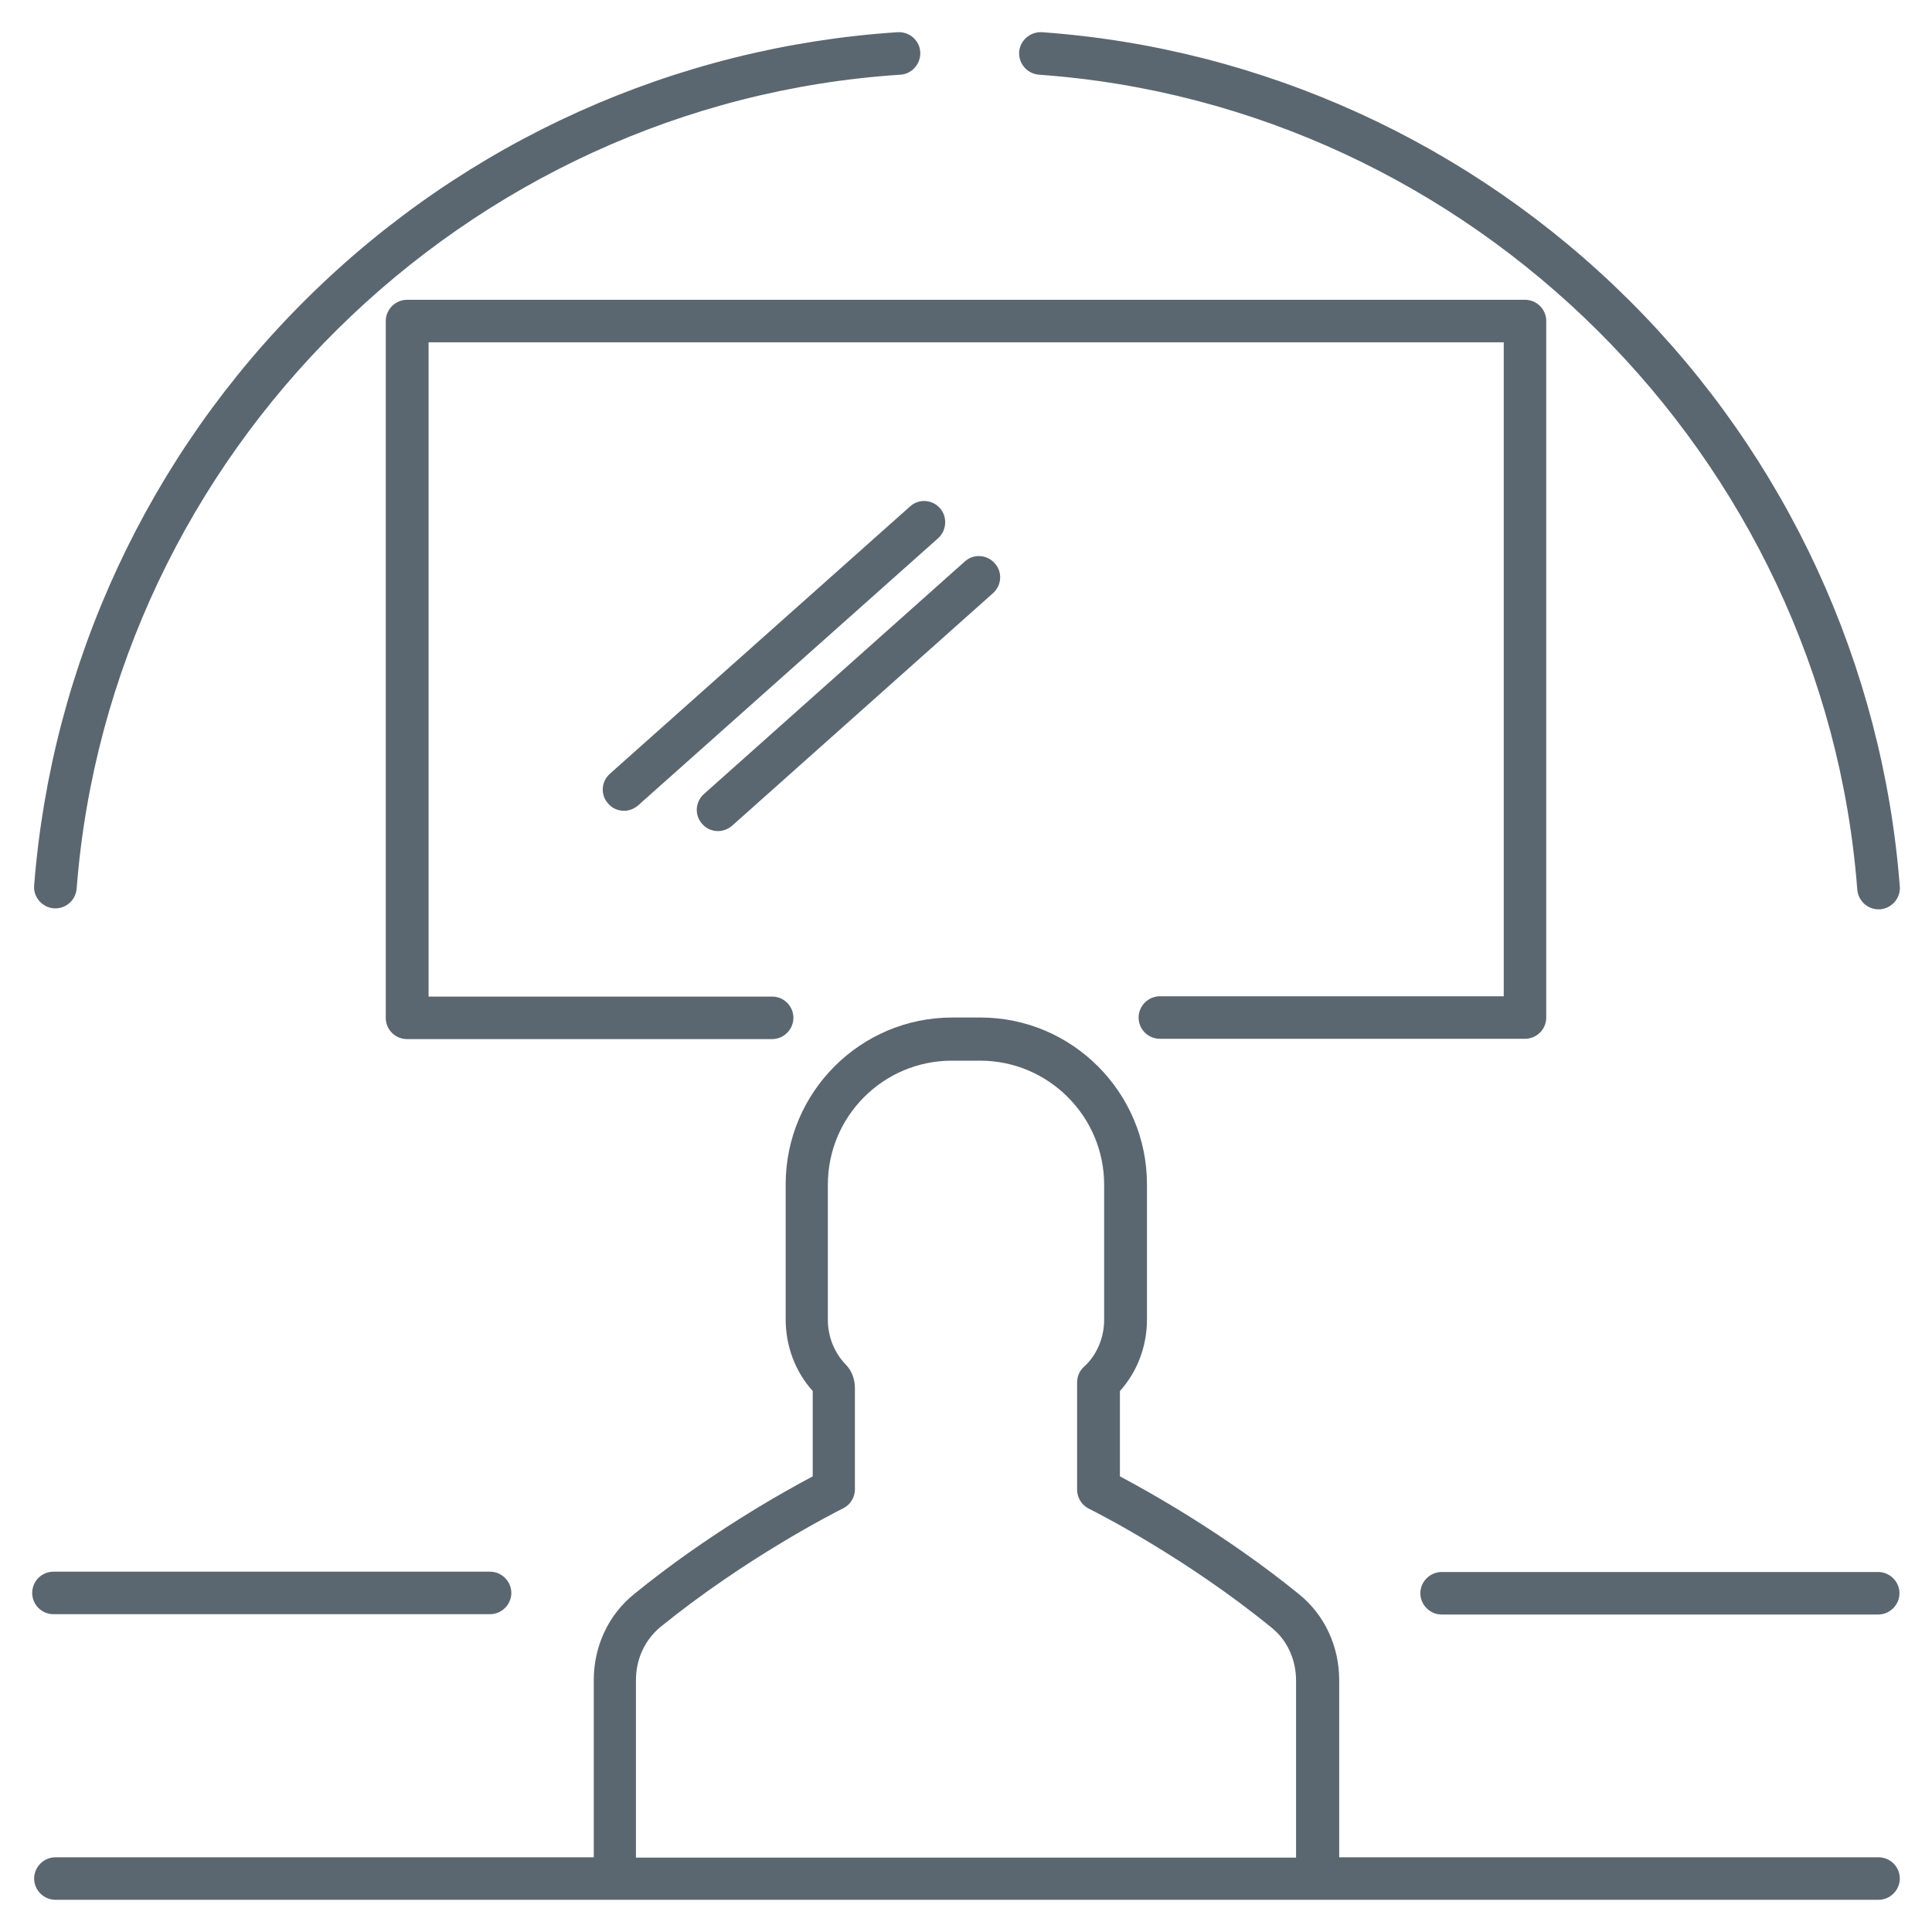
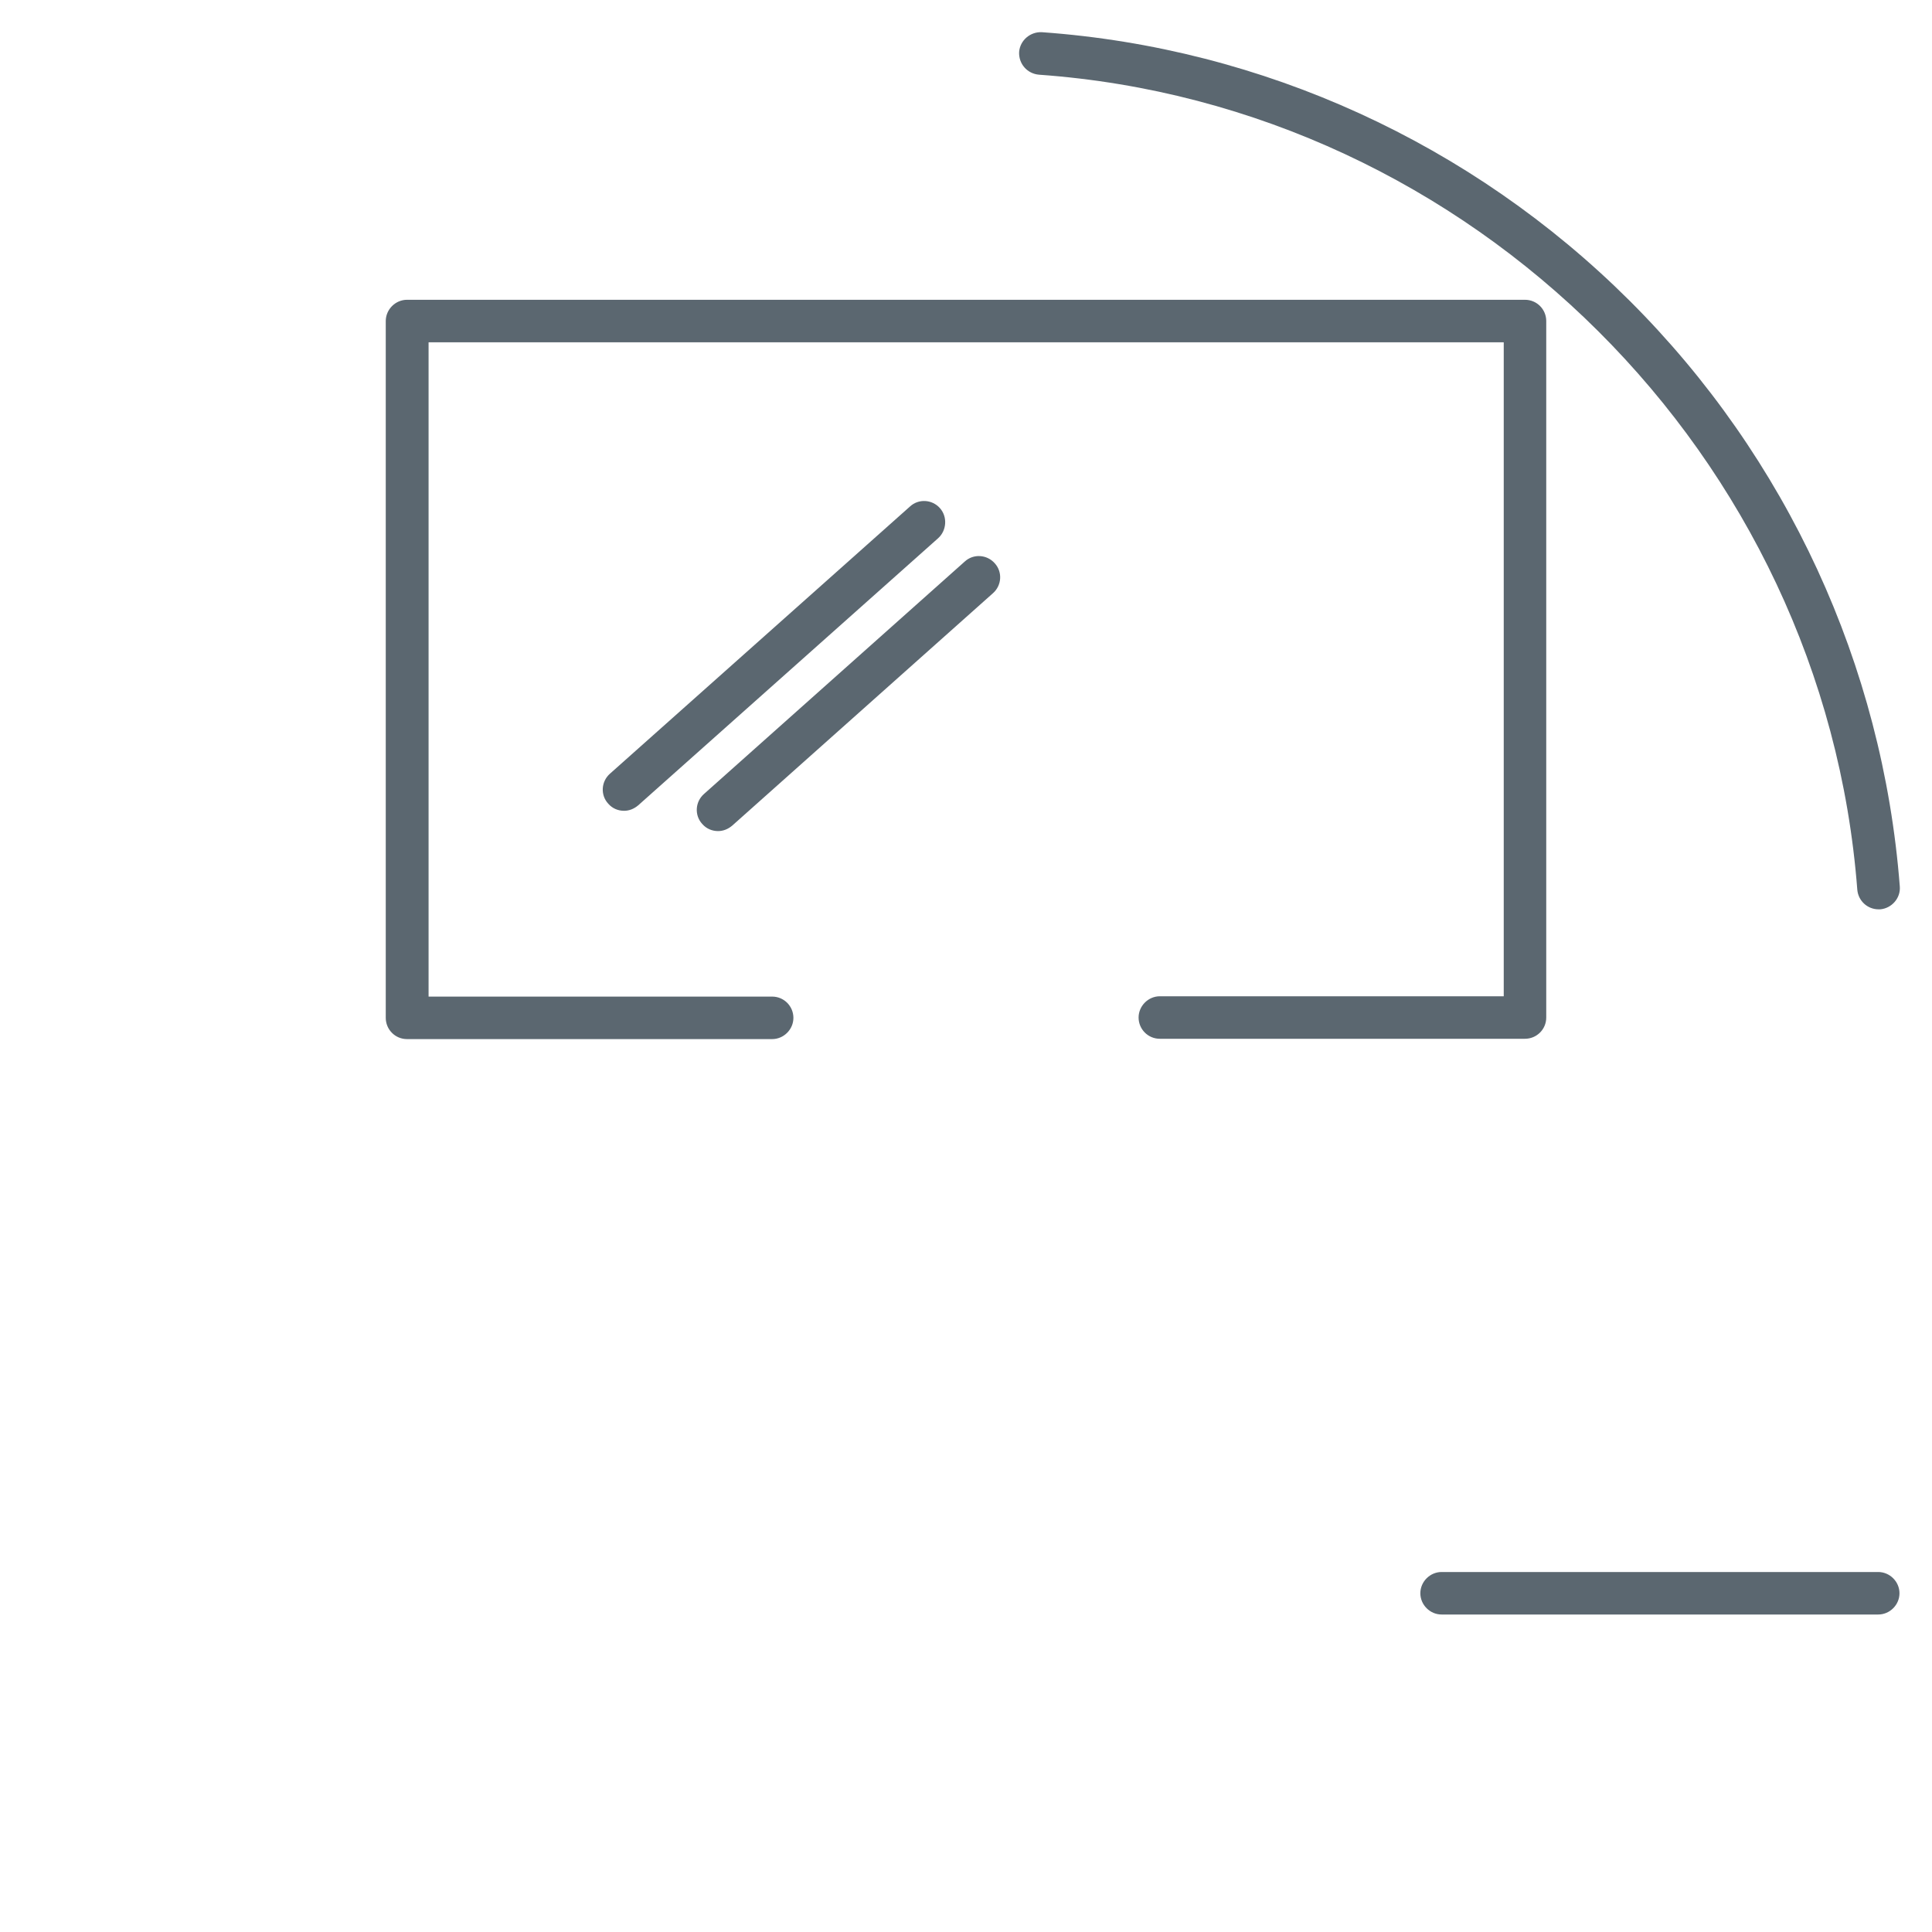
<svg xmlns="http://www.w3.org/2000/svg" version="1.1" id="Livello_1" x="0px" y="0px" viewBox="0 0 60 60" style="enable-background:new 0 0 60 60;" xml:space="preserve">
  <style type="text/css">
	.st0{fill:#5B6770;}
</style>
  <g>
-     <path class="st0" d="M1.67,28.21c0.02,0,0.03,0,0.05,0c0.34,0,0.63-0.26,0.66-0.61C3.43,14.07,14.43,3.2,27.96,2.32   c0.36-0.02,0.64-0.34,0.62-0.7c-0.02-0.36-0.33-0.64-0.7-0.62c-6.9,0.45-13.41,3.38-18.34,8.26C4.61,14.13,1.6,20.61,1.06,27.5   C1.03,27.86,1.31,28.18,1.67,28.21z" />
    <path class="st0" d="M32.27,2.32c13.45,0.96,24.38,11.84,25.41,25.31c0.03,0.35,0.32,0.61,0.66,0.61c0.02,0,0.03,0,0.05,0   c0.36-0.03,0.64-0.35,0.61-0.71c-0.53-6.87-3.51-13.33-8.4-18.2C45.7,4.45,39.22,1.49,32.36,1C32,0.98,31.68,1.25,31.65,1.61   C31.63,1.98,31.9,2.29,32.27,2.32z" />
-     <path class="st0" d="M58.34,57.68H41.59v-5.5c0-1.06-0.46-2.04-1.26-2.68c-2.28-1.85-4.64-3.17-5.55-3.65V43.2   c0.54-0.6,0.84-1.39,0.84-2.22v-4.2c0-2.85-2.32-5.18-5.17-5.18h-0.88c-2.85,0-5.17,2.32-5.17,5.18v4.2c0,0.83,0.3,1.62,0.84,2.22   v2.65c-0.91,0.48-3.27,1.8-5.54,3.65c-0.8,0.64-1.26,1.62-1.26,2.68v5.5H1.72c-0.36,0-0.66,0.3-0.66,0.66   c0,0.36,0.3,0.66,0.66,0.66h56.62C58.7,59,59,58.7,59,58.34C59,57.97,58.7,57.68,58.34,57.68z M40.25,57.69h-20.5v-5.51   c0-0.66,0.28-1.26,0.77-1.66c2.64-2.14,5.37-3.53,5.67-3.68c0.22-0.11,0.36-0.34,0.36-0.59v-3.14c0-0.28-0.1-0.55-0.29-0.74   c-0.35-0.36-0.55-0.86-0.55-1.38v-4.2c0-2.13,1.73-3.85,3.85-3.85h0.88c2.12,0,3.85,1.73,3.85,3.85v4.2c0,0.56-0.23,1.1-0.63,1.46   c-0.14,0.13-0.21,0.3-0.21,0.49v3.32c0,0.25,0.14,0.48,0.36,0.59c0.3,0.15,3.03,1.54,5.67,3.69c0.49,0.39,0.77,0.99,0.77,1.65   V57.69z" />
-     <path class="st0" d="M1.66,50.13h13.56c0.36,0,0.66-0.3,0.66-0.66c0-0.36-0.3-0.66-0.66-0.66H1.66C1.3,48.81,1,49.1,1,49.47   C1,49.84,1.3,50.13,1.66,50.13z" />
    <path class="st0" d="M44.77,50.14h13.56c0.36,0,0.66-0.3,0.66-0.66c0-0.36-0.3-0.66-0.66-0.66H44.77c-0.36,0-0.66,0.3-0.66,0.66   C44.11,49.84,44.41,50.14,44.77,50.14z" />
    <path class="st0" d="M29.19,15.78c-0.24-0.27-0.66-0.3-0.93-0.05l-9.32,8.3c-0.27,0.24-0.3,0.66-0.05,0.93   c0.13,0.15,0.31,0.22,0.49,0.22c0.16,0,0.31-0.06,0.44-0.17l9.32-8.3C29.4,16.47,29.43,16.05,29.19,15.78z" />
    <path class="st0" d="M22.3,25.81c0.16,0,0.31-0.06,0.44-0.17l8.1-7.22c0.27-0.24,0.3-0.66,0.05-0.93c-0.24-0.27-0.66-0.3-0.93-0.05   l-8.1,7.22c-0.27,0.24-0.3,0.66-0.05,0.93C21.94,25.74,22.12,25.81,22.3,25.81z" />
    <g>
      <path class="st0" d="M47.36,32.26H36.02c-0.37,0-0.66-0.3-0.66-0.66c0-0.36,0.3-0.66,0.66-0.66H46.7V10.63H13.31v20.32h10.67    c0.37,0,0.66,0.3,0.66,0.66c0,0.36-0.3,0.66-0.66,0.66H12.64c-0.37,0-0.66-0.3-0.66-0.66V9.97c0-0.36,0.3-0.66,0.66-0.66h34.72    c0.37,0,0.66,0.3,0.66,0.66V31.6C48.02,31.97,47.72,32.26,47.36,32.26z" />
    </g>
  </g>
</svg>